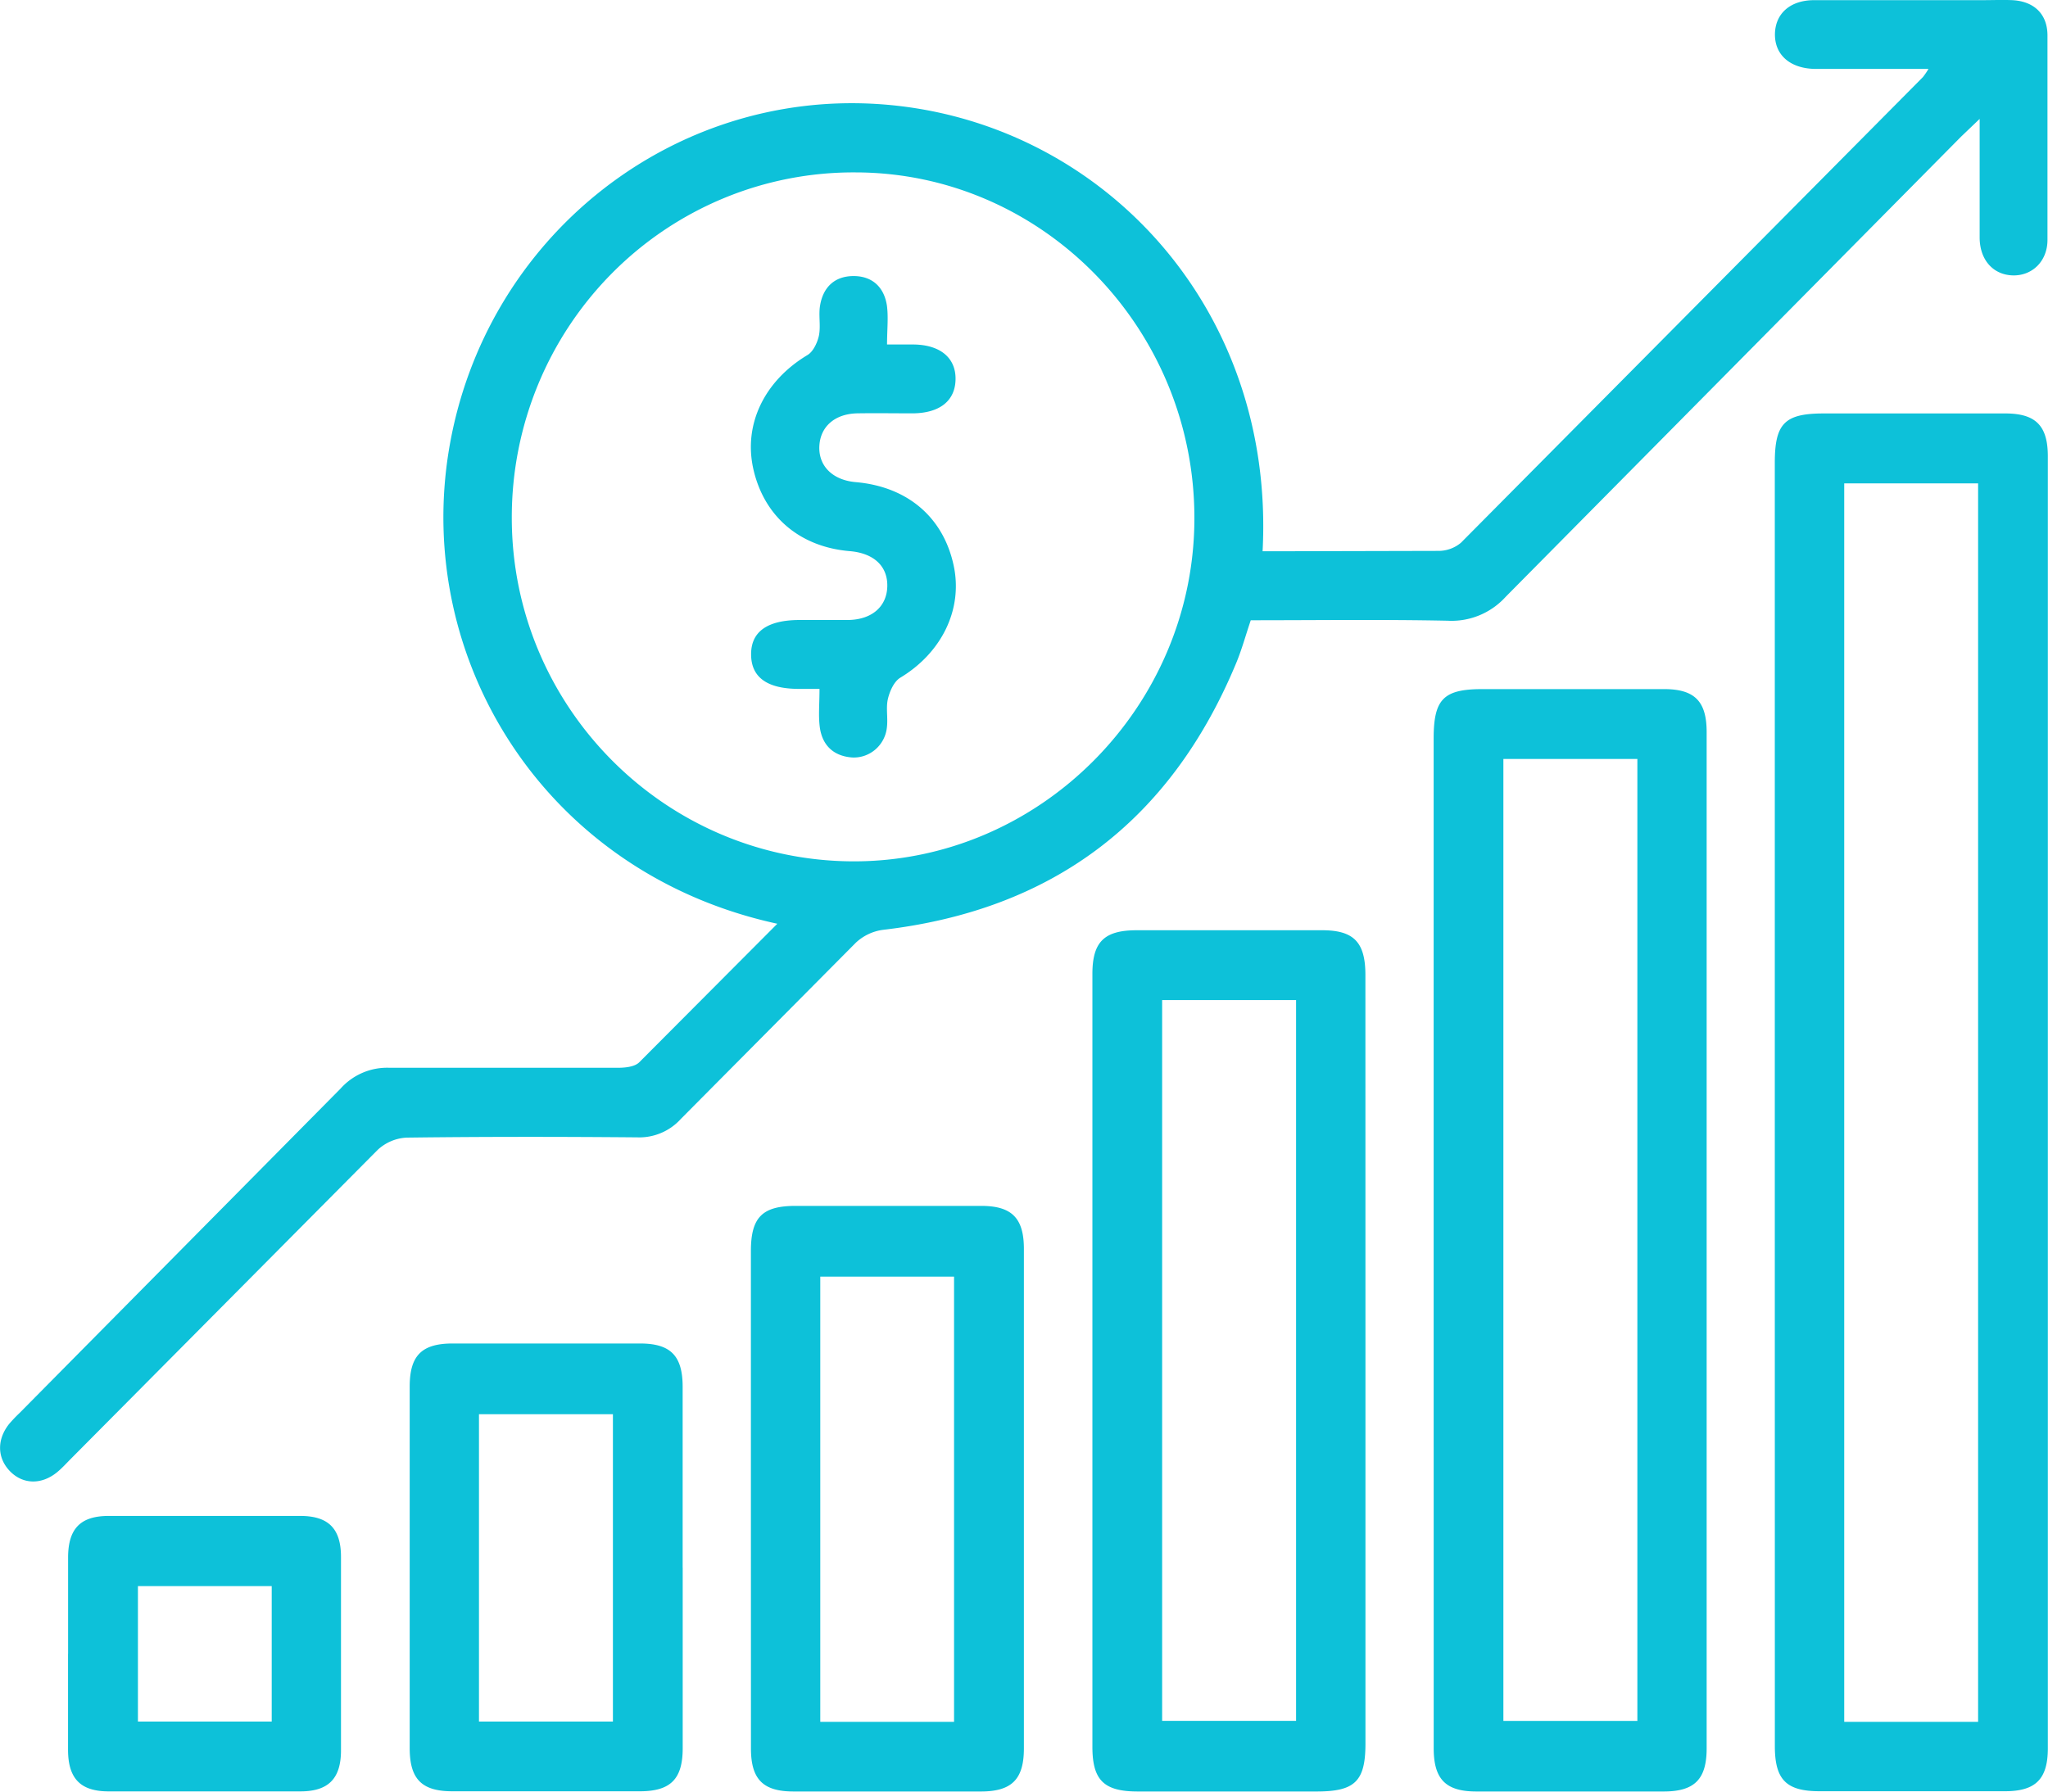
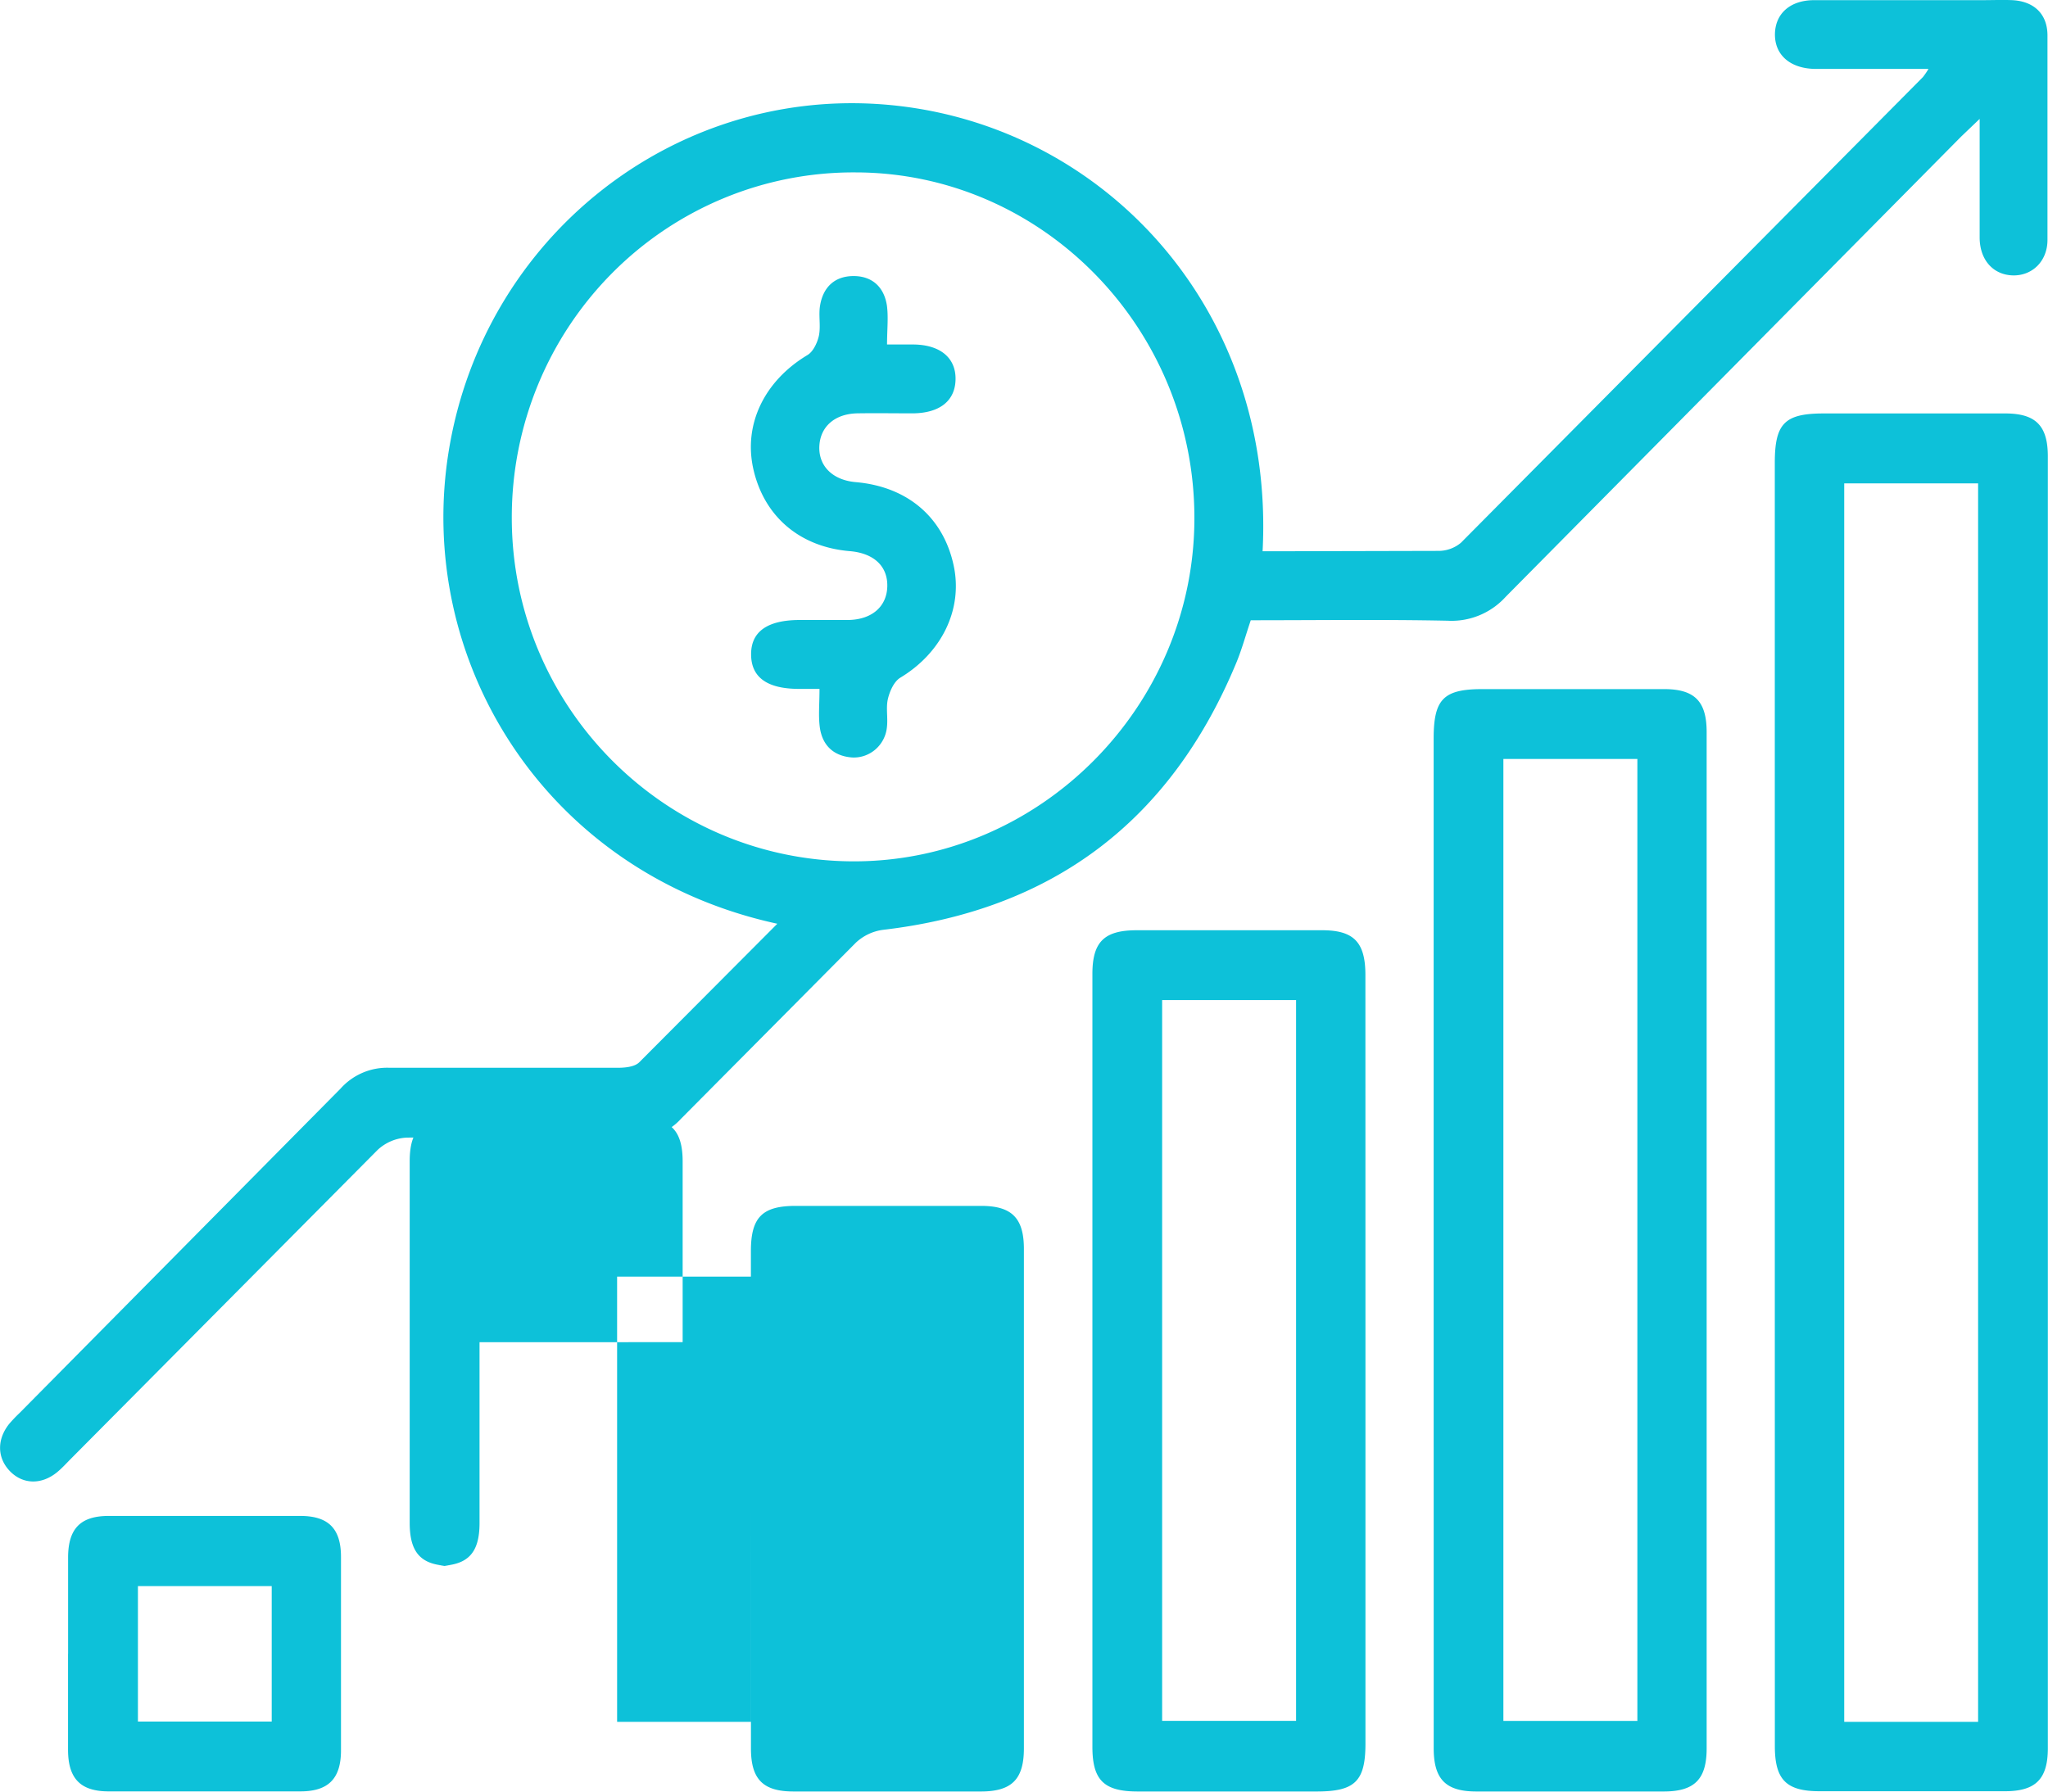
<svg xmlns="http://www.w3.org/2000/svg" width="40" height="35" fill="#0dc1d9">
-   <path d="M15.182 18.046c-4.548-.987-7.104-5.174-6.409-9.287s4.346-7.018 8.436-6.722c4.245.307 7.703 3.927 7.451 8.732h.436l3-.007a.68.68 0 0 0 .438-.159l9.022-9.096a1.44 1.44 0 0 0 .11-.161H35.94h-.5c-.483-.011-.782-.279-.773-.688.01-.394.297-.653.762-.655h3.291c.195 0 .39-.008.583 0 .42.022.684.266.687.686v3.996c0 .422-.303.706-.679.695s-.64-.294-.646-.729V2.323l-.362.346-8.893 8.988c-.143.158-.32.283-.517.364a1.42 1.42 0 0 1-.621.105c-1.276-.026-2.554-.009-3.843-.009-.1.294-.176.578-.289.847-1.29 3.093-3.594 4.815-6.894 5.201a.96.96 0 0 0-.53.251l-3.421 3.446c-.107.118-.239.211-.385.272a1.09 1.09 0 0 1-.463.085c-1.5-.013-3-.014-4.5.005-.212.009-.414.094-.57.239l-5.987 6.03c-.089.089-.173.183-.269.263-.311.258-.683.245-.936-.025-.242-.259-.246-.614-.005-.915a2.83 2.83 0 0 1 .202-.212l6.272-6.34a1.22 1.22 0 0 1 .433-.309 1.21 1.21 0 0 1 .521-.095h4.458c.142 0 .329-.018.419-.107l2.698-2.708zm-5.186-7.939c-.005 3.69 2.98 6.704 6.656 6.72 3.651.015 6.673-3.018 6.676-6.7.004-3.714-2.971-6.753-6.615-6.759a6.62 6.62 0 0 0-2.568.5 6.67 6.67 0 0 0-2.18 1.458 6.74 6.74 0 0 0-1.458 2.192 6.79 6.79 0 0 0-.511 2.59zm24.668 11.388V9.044c0-.774.193-.967.958-.967h3.542c.595 0 .833.237.833.84v25.235c0 .601-.236.84-.833.841h-3.625c-.652 0-.874-.225-.874-.883l-.001-12.615zm3.971 12.142V9.443H36.02v24.194h2.615zM28.001 24.23v-9.8c0-.774.192-.968.957-.968h3.541c.599 0 .834.237.834.84v19.854c0 .601-.235.84-.832.842h-3.666c-.595 0-.832-.237-.833-.84l-.001-9.926zm1.362-9.403v18.792h2.617V14.827h-2.617zm-2.694 11.788v7.445c0 .737-.204.937-.947.938h-3.5c-.661 0-.886-.221-.886-.872v-15.1c0-.626.231-.852.862-.853h3.625c.619 0 .844.234.845.871l.001 7.571zm-3.971-7.078v14.081h2.616V19.537h-2.616zm-8.032 9.698V24.44c0-.66.223-.882.874-.882h3.625c.595 0 .833.237.833.84v9.758c0 .601-.235.84-.832.842h-3.667c-.595 0-.832-.237-.832-.841l-.001-4.921zm3.968 4.402V24.94h-2.613v8.697h2.613zm-5.3-3.014v3.53c0 .601-.236.84-.834.841H8.834c-.595 0-.832-.237-.832-.841v-7.067c0-.601.233-.838.832-.84H12.5c.595 0 .831.237.833.84v3.536zm-1.363 3.009v-6.004H9.355v6.004h2.616zM1.33 32.309v-1.893c.004-.553.242-.799.786-.801h3.75c.547 0 .792.246.794.794v3.785c0 .551-.245.8-.787.802h-3.75c-.547 0-.788-.246-.794-.795v-1.893zm3.977 1.323v-2.646H2.694v2.646h2.614zM17.324 6.73h.521c.521.006.826.263.818.683s-.312.659-.84.662c-.361 0-.721-.006-1.082 0-.437.01-.718.259-.738.637-.02.391.259.668.712.707 1.009.088 1.711.686 1.912 1.632.182.855-.235 1.702-1.046 2.19-.12.075-.202.258-.238.408-.042.172 0 .363-.019.544a.66.66 0 0 1-.218.441c-.127.113-.292.172-.46.164-.366-.026-.591-.238-.636-.605-.027-.22-.004-.446-.004-.735h-.414c-.608-.004-.916-.225-.922-.663-.007-.451.311-.681.944-.683h.957c.462-.009.751-.265.759-.659s-.265-.647-.733-.686c-.979-.082-1.678-.68-1.885-1.612-.193-.874.223-1.718 1.059-2.219.111-.066.192-.239.223-.376.039-.189-.009-.394.022-.585.058-.364.285-.581.653-.582s.6.217.654.58c.03.231.002.471.002.758z" />
+   <path d="M15.182 18.046c-4.548-.987-7.104-5.174-6.409-9.287s4.346-7.018 8.436-6.722c4.245.307 7.703 3.927 7.451 8.732h.436l3-.007a.68.68 0 0 0 .438-.159l9.022-9.096a1.44 1.44 0 0 0 .11-.161H35.94h-.5c-.483-.011-.782-.279-.773-.688.01-.394.297-.653.762-.655h3.291c.195 0 .39-.008.583 0 .42.022.684.266.687.686v3.996c0 .422-.303.706-.679.695s-.64-.294-.646-.729V2.323l-.362.346-8.893 8.988c-.143.158-.32.283-.517.364a1.42 1.42 0 0 1-.621.105c-1.276-.026-2.554-.009-3.843-.009-.1.294-.176.578-.289.847-1.29 3.093-3.594 4.815-6.894 5.201a.96.96 0 0 0-.53.251l-3.421 3.446c-.107.118-.239.211-.385.272a1.09 1.09 0 0 1-.463.085c-1.5-.013-3-.014-4.5.005-.212.009-.414.094-.57.239l-5.987 6.03c-.089.089-.173.183-.269.263-.311.258-.683.245-.936-.025-.242-.259-.246-.614-.005-.915a2.83 2.83 0 0 1 .202-.212l6.272-6.34a1.22 1.22 0 0 1 .433-.309 1.21 1.21 0 0 1 .521-.095h4.458c.142 0 .329-.018.419-.107l2.698-2.708zm-5.186-7.939c-.005 3.69 2.98 6.704 6.656 6.72 3.651.015 6.673-3.018 6.676-6.7.004-3.714-2.971-6.753-6.615-6.759a6.62 6.62 0 0 0-2.568.5 6.67 6.67 0 0 0-2.18 1.458 6.74 6.74 0 0 0-1.458 2.192 6.79 6.79 0 0 0-.511 2.59zm24.668 11.388V9.044c0-.774.193-.967.958-.967h3.542c.595 0 .833.237.833.84v25.235c0 .601-.236.84-.833.841h-3.625c-.652 0-.874-.225-.874-.883l-.001-12.615zm3.971 12.142V9.443H36.02v24.194h2.615zM28.001 24.23v-9.8c0-.774.192-.968.957-.968h3.541c.599 0 .834.237.834.84v19.854c0 .601-.235.84-.832.842h-3.666c-.595 0-.832-.237-.833-.84l-.001-9.926zm1.362-9.403v18.792h2.617V14.827h-2.617zm-2.694 11.788v7.445c0 .737-.204.937-.947.938h-3.5c-.661 0-.886-.221-.886-.872v-15.1c0-.626.231-.852.862-.853h3.625c.619 0 .844.234.845.871l.001 7.571zm-3.971-7.078v14.081h2.616V19.537h-2.616zm-8.032 9.698V24.44c0-.66.223-.882.874-.882h3.625c.595 0 .833.237.833.84v9.758c0 .601-.235.84-.832.842h-3.667c-.595 0-.832-.237-.832-.841l-.001-4.921zV24.94h-2.613v8.697h2.613zm-5.3-3.014v3.53c0 .601-.236.84-.834.841H8.834c-.595 0-.832-.237-.832-.841v-7.067c0-.601.233-.838.832-.84H12.5c.595 0 .831.237.833.84v3.536zm-1.363 3.009v-6.004H9.355v6.004h2.616zM1.33 32.309v-1.893c.004-.553.242-.799.786-.801h3.75c.547 0 .792.246.794.794v3.785c0 .551-.245.8-.787.802h-3.75c-.547 0-.788-.246-.794-.795v-1.893zm3.977 1.323v-2.646H2.694v2.646h2.614zM17.324 6.73h.521c.521.006.826.263.818.683s-.312.659-.84.662c-.361 0-.721-.006-1.082 0-.437.01-.718.259-.738.637-.02.391.259.668.712.707 1.009.088 1.711.686 1.912 1.632.182.855-.235 1.702-1.046 2.19-.12.075-.202.258-.238.408-.042.172 0 .363-.019.544a.66.66 0 0 1-.218.441c-.127.113-.292.172-.46.164-.366-.026-.591-.238-.636-.605-.027-.22-.004-.446-.004-.735h-.414c-.608-.004-.916-.225-.922-.663-.007-.451.311-.681.944-.683h.957c.462-.009.751-.265.759-.659s-.265-.647-.733-.686c-.979-.082-1.678-.68-1.885-1.612-.193-.874.223-1.718 1.059-2.219.111-.066.192-.239.223-.376.039-.189-.009-.394.022-.585.058-.364.285-.581.653-.582s.6.217.654.58c.03.231.002.471.002.758z" />
</svg>